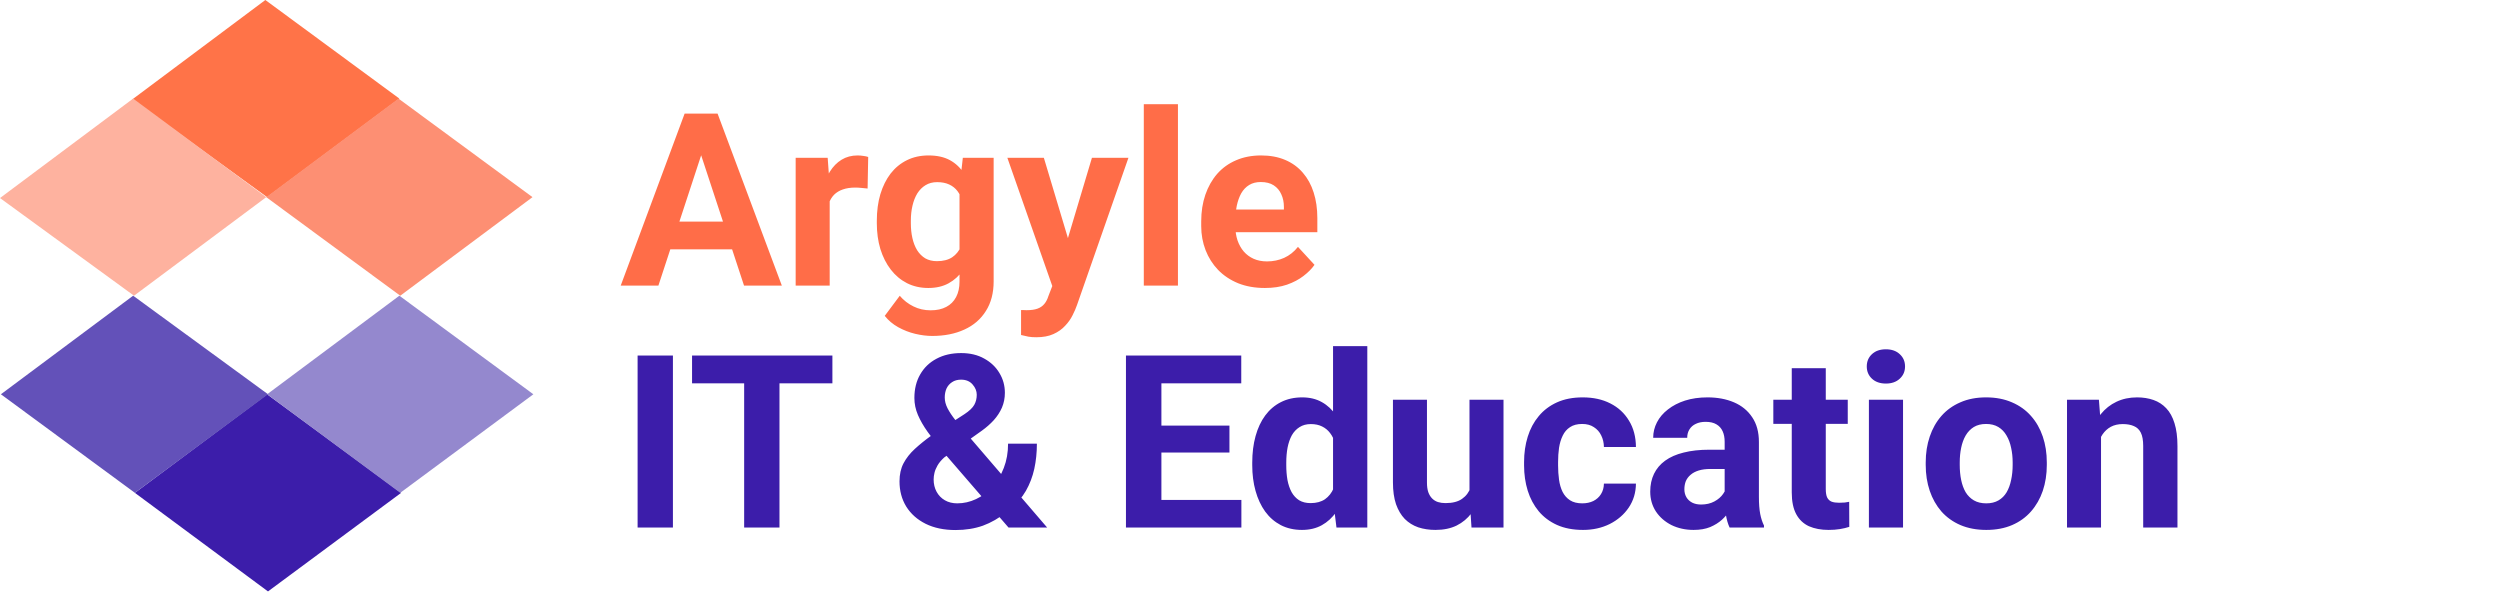
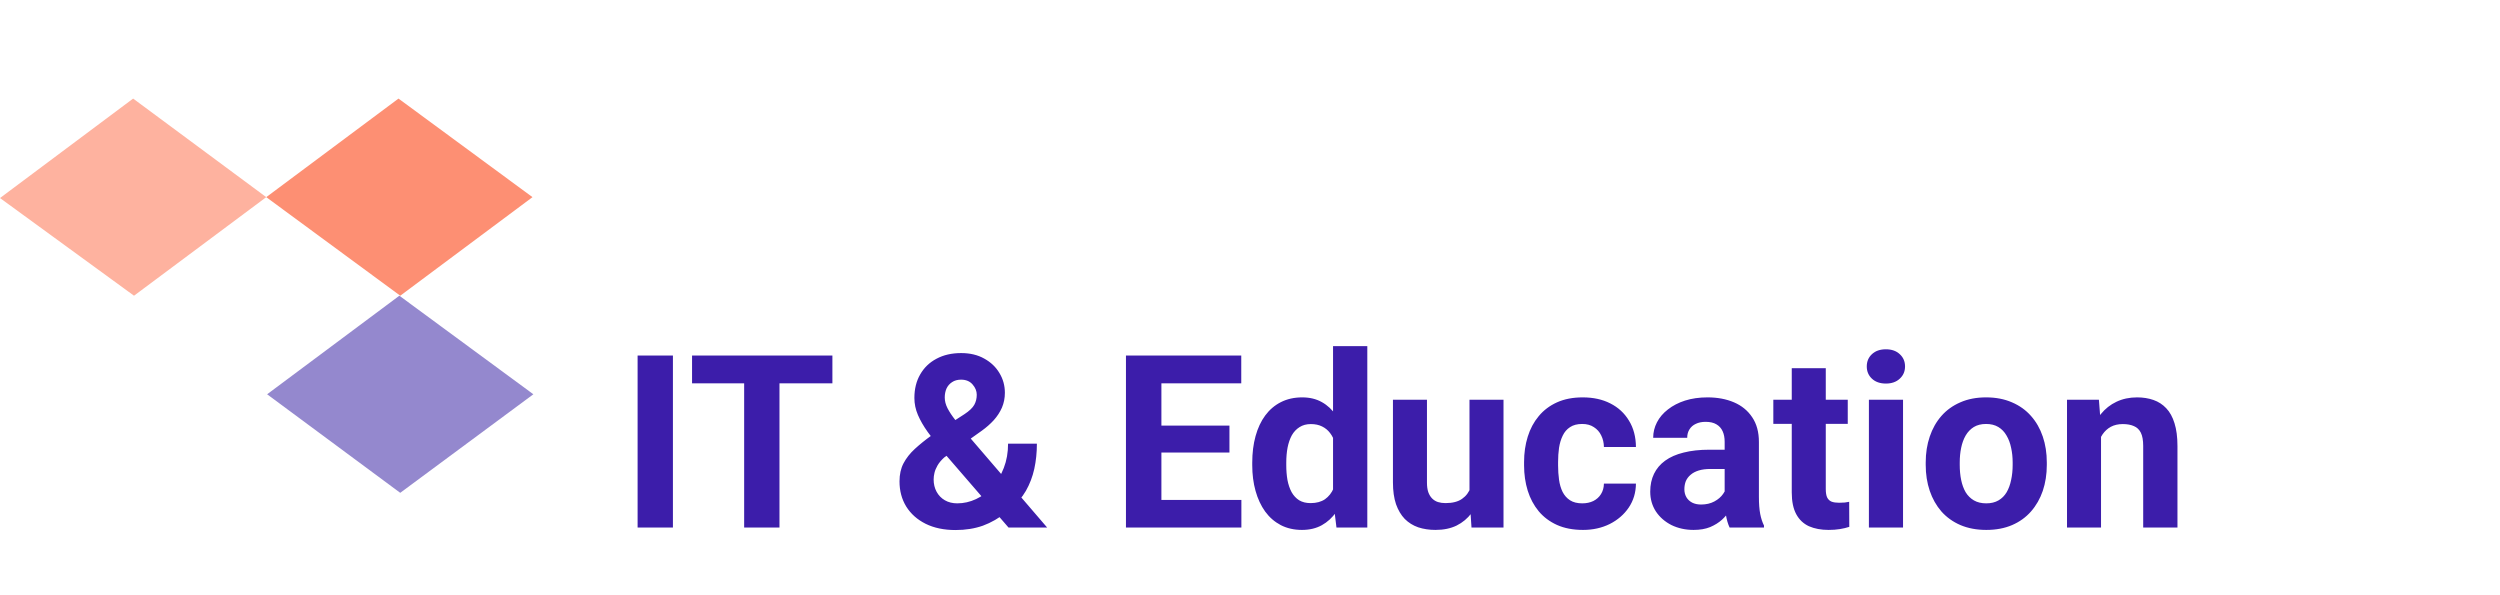
<svg xmlns="http://www.w3.org/2000/svg" width="248" height="59" viewBox="0 0 248 59" fill="none">
-   <path d="M39.615 9.778L26.497 19.556L13.117 9.867L26.322 0L39.615 9.778Z" fill="#FF7348" />
  <path d="M26.411 19.557L13.293 29.335L0 19.646L13.206 9.779L26.411 19.557Z" fill="#FEB29F" />
-   <path d="M52.823 19.557L39.705 29.335L26.412 19.557L39.53 9.779L52.823 19.557Z" fill="#FD8F73" />
-   <path d="M13.38 48.891L26.498 39.113L39.791 48.891L26.585 58.669L13.38 48.891Z" fill="#3C1DAA" />
+   <path d="M52.823 19.557L39.705 29.335L26.412 19.557L39.53 9.779Z" fill="#FD8F73" />
  <path d="M26.498 39.112L39.616 29.334L52.909 39.112L39.703 48.889L26.498 39.112Z" fill="#9488CE" />
-   <path d="M0.089 39.112L13.207 29.334L26.588 39.112L13.382 48.889L0.089 39.112Z" fill="#6351B9" />
-   <path d="M69.953 14.19L65.312 28.334H61.574L67.914 11.271H70.293L69.953 14.19ZM73.809 28.334L69.156 14.19L68.781 11.271H71.184L77.559 28.334H73.809ZM73.598 21.982V24.736H64.586V21.982H73.598ZM82.305 18.42V28.334H78.93V15.654H82.106L82.305 18.42ZM86.125 15.572L86.066 18.701C85.902 18.678 85.703 18.658 85.469 18.643C85.242 18.619 85.035 18.607 84.848 18.607C84.371 18.607 83.957 18.67 83.606 18.795C83.262 18.912 82.973 19.088 82.738 19.322C82.512 19.557 82.34 19.842 82.223 20.178C82.113 20.514 82.051 20.896 82.035 21.326L81.356 21.115C81.356 20.295 81.438 19.541 81.602 18.854C81.766 18.158 82.004 17.553 82.316 17.037C82.637 16.521 83.027 16.123 83.488 15.842C83.949 15.56 84.477 15.42 85.07 15.42C85.258 15.42 85.449 15.435 85.644 15.467C85.84 15.49 86 15.525 86.125 15.572ZM95.512 15.654H98.57V27.912C98.57 29.068 98.312 30.049 97.797 30.854C97.289 31.666 96.578 32.279 95.664 32.693C94.75 33.115 93.688 33.326 92.477 33.326C91.945 33.326 91.383 33.256 90.789 33.115C90.203 32.975 89.641 32.756 89.102 32.459C88.57 32.162 88.125 31.787 87.766 31.334L89.254 29.342C89.644 29.795 90.098 30.146 90.613 30.396C91.129 30.654 91.699 30.783 92.324 30.783C92.934 30.783 93.449 30.67 93.871 30.443C94.293 30.225 94.617 29.9 94.844 29.471C95.07 29.049 95.184 28.537 95.184 27.936V18.584L95.512 15.654ZM86.981 22.146V21.9C86.981 20.932 87.098 20.053 87.332 19.264C87.574 18.467 87.914 17.783 88.352 17.213C88.797 16.643 89.336 16.201 89.969 15.889C90.602 15.576 91.316 15.42 92.113 15.42C92.957 15.42 93.664 15.576 94.234 15.889C94.805 16.201 95.273 16.646 95.641 17.225C96.008 17.795 96.293 18.471 96.496 19.252C96.707 20.025 96.871 20.873 96.988 21.795V22.334C96.871 23.217 96.695 24.037 96.461 24.795C96.227 25.553 95.918 26.217 95.535 26.787C95.152 27.35 94.676 27.787 94.106 28.1C93.543 28.412 92.871 28.568 92.09 28.568C91.309 28.568 90.602 28.408 89.969 28.088C89.344 27.768 88.809 27.318 88.363 26.74C87.918 26.162 87.574 25.482 87.332 24.701C87.098 23.92 86.981 23.068 86.981 22.146ZM90.356 21.9V22.146C90.356 22.67 90.406 23.158 90.508 23.611C90.609 24.064 90.766 24.467 90.977 24.818C91.195 25.162 91.465 25.432 91.785 25.627C92.113 25.814 92.5 25.908 92.945 25.908C93.562 25.908 94.066 25.779 94.457 25.521C94.848 25.256 95.141 24.893 95.336 24.432C95.531 23.971 95.644 23.439 95.676 22.838V21.303C95.66 20.811 95.594 20.369 95.477 19.979C95.359 19.58 95.195 19.24 94.984 18.959C94.773 18.678 94.5 18.459 94.164 18.303C93.828 18.146 93.43 18.068 92.969 18.068C92.523 18.068 92.137 18.17 91.809 18.373C91.488 18.568 91.219 18.838 91 19.182C90.789 19.525 90.629 19.932 90.519 20.4C90.41 20.861 90.356 21.361 90.356 21.9ZM104.957 26.904L108.32 15.654H111.941L106.844 30.244C106.734 30.564 106.586 30.908 106.398 31.275C106.219 31.643 105.973 31.99 105.66 32.318C105.355 32.654 104.969 32.928 104.5 33.139C104.039 33.35 103.473 33.455 102.801 33.455C102.48 33.455 102.219 33.435 102.016 33.397C101.812 33.357 101.57 33.303 101.289 33.232V30.76C101.375 30.76 101.465 30.76 101.559 30.76C101.652 30.768 101.742 30.771 101.828 30.771C102.273 30.771 102.637 30.721 102.918 30.619C103.199 30.518 103.426 30.361 103.598 30.15C103.77 29.947 103.906 29.682 104.008 29.354L104.957 26.904ZM103.551 15.654L106.305 24.842L106.785 28.416L104.488 28.662L99.93 15.654H103.551ZM116.852 10.334V28.334H113.465V10.334H116.852ZM125.477 28.568C124.492 28.568 123.609 28.412 122.828 28.1C122.047 27.779 121.383 27.338 120.836 26.775C120.297 26.213 119.883 25.561 119.594 24.818C119.305 24.068 119.16 23.271 119.16 22.428V21.959C119.16 20.998 119.297 20.119 119.57 19.322C119.844 18.525 120.234 17.834 120.742 17.248C121.258 16.662 121.883 16.213 122.617 15.9C123.352 15.58 124.18 15.42 125.102 15.42C126 15.42 126.797 15.568 127.492 15.865C128.188 16.162 128.77 16.584 129.238 17.131C129.715 17.678 130.074 18.334 130.316 19.1C130.559 19.857 130.68 20.701 130.68 21.631V23.037H120.602V20.787H127.363V20.529C127.363 20.061 127.277 19.643 127.105 19.275C126.941 18.9 126.691 18.604 126.355 18.385C126.02 18.166 125.59 18.057 125.066 18.057C124.621 18.057 124.238 18.154 123.918 18.35C123.598 18.545 123.336 18.818 123.133 19.17C122.938 19.521 122.789 19.936 122.688 20.412C122.594 20.881 122.547 21.396 122.547 21.959V22.428C122.547 22.936 122.617 23.404 122.758 23.834C122.906 24.264 123.113 24.635 123.379 24.947C123.652 25.26 123.98 25.502 124.363 25.674C124.754 25.846 125.195 25.932 125.688 25.932C126.297 25.932 126.863 25.814 127.387 25.58C127.918 25.338 128.375 24.975 128.758 24.49L130.398 26.271C130.133 26.654 129.77 27.021 129.309 27.373C128.855 27.725 128.309 28.014 127.668 28.24C127.027 28.459 126.297 28.568 125.477 28.568Z" fill="#FF6D48" />
  <path d="M66.754 35.272V52.334H63.25V35.272H66.754ZM77.324 35.272V52.334H73.82V35.272H77.324ZM82.574 35.272V38.025H68.652V35.272H82.574ZM92.394 43.205L95.676 41.084C96.16 40.764 96.484 40.455 96.648 40.158C96.812 39.861 96.894 39.529 96.894 39.162C96.894 38.795 96.758 38.455 96.484 38.143C96.211 37.822 95.828 37.662 95.336 37.662C94.984 37.662 94.688 37.744 94.445 37.908C94.203 38.065 94.019 38.275 93.894 38.541C93.777 38.807 93.719 39.103 93.719 39.432C93.719 39.783 93.812 40.143 94 40.51C94.188 40.869 94.441 41.252 94.762 41.658C95.082 42.057 95.438 42.49 95.828 42.959L103.879 52.334H100.047L93.484 44.74C92.93 44.053 92.445 43.424 92.031 42.853C91.617 42.275 91.293 41.713 91.059 41.166C90.824 40.619 90.707 40.057 90.707 39.478C90.707 38.588 90.898 37.81 91.281 37.147C91.664 36.475 92.203 35.955 92.898 35.588C93.594 35.213 94.41 35.025 95.348 35.025C96.231 35.025 96.996 35.209 97.644 35.576C98.293 35.935 98.793 36.412 99.144 37.006C99.504 37.6 99.684 38.252 99.684 38.963C99.684 39.494 99.586 39.986 99.391 40.44C99.195 40.885 98.926 41.299 98.582 41.682C98.238 42.057 97.844 42.404 97.398 42.725L93.66 45.385C93.371 45.65 93.152 45.912 93.004 46.17C92.856 46.428 92.754 46.674 92.699 46.908C92.644 47.135 92.617 47.353 92.617 47.565C92.617 48.018 92.715 48.424 92.91 48.783C93.106 49.143 93.379 49.424 93.731 49.627C94.082 49.83 94.492 49.932 94.961 49.932C95.602 49.932 96.223 49.791 96.824 49.51C97.426 49.228 97.965 48.826 98.441 48.303C98.918 47.772 99.297 47.143 99.578 46.416C99.859 45.69 100 44.889 100 44.014H102.859C102.859 44.889 102.773 45.721 102.602 46.51C102.43 47.291 102.152 48.018 101.77 48.69C101.387 49.353 100.879 49.943 100.246 50.459C100.199 50.498 100.133 50.557 100.047 50.635C99.969 50.705 99.902 50.76 99.848 50.799C99.098 51.4 98.316 51.85 97.504 52.147C96.691 52.435 95.785 52.58 94.785 52.58C93.644 52.58 92.656 52.373 91.82 51.959C90.992 51.545 90.352 50.975 89.898 50.248C89.453 49.522 89.231 48.69 89.231 47.752C89.231 47.065 89.363 46.467 89.629 45.959C89.902 45.443 90.277 44.967 90.754 44.529C91.231 44.092 91.777 43.65 92.394 43.205ZM123.145 49.592V52.334H114.062V49.592H123.145ZM115.211 35.272V52.334H111.695V35.272H115.211ZM121.961 42.221V44.893H114.062V42.221H121.961ZM123.133 35.272V38.025H114.062V35.272H123.133ZM132.238 49.568V34.334H135.637V52.334H132.578L132.238 49.568ZM124.223 46.147V45.9C124.223 44.932 124.332 44.053 124.551 43.264C124.77 42.467 125.09 41.783 125.512 41.213C125.934 40.643 126.453 40.201 127.07 39.889C127.688 39.576 128.391 39.42 129.18 39.42C129.922 39.42 130.57 39.576 131.125 39.889C131.688 40.201 132.164 40.647 132.555 41.225C132.953 41.795 133.273 42.471 133.516 43.252C133.758 44.025 133.934 44.873 134.043 45.795V46.334C133.934 47.217 133.758 48.037 133.516 48.795C133.273 49.553 132.953 50.217 132.555 50.787C132.164 51.35 131.688 51.787 131.125 52.1C130.562 52.412 129.906 52.568 129.156 52.568C128.367 52.568 127.664 52.408 127.047 52.088C126.438 51.768 125.922 51.318 125.5 50.74C125.086 50.162 124.77 49.482 124.551 48.701C124.332 47.92 124.223 47.068 124.223 46.147ZM127.598 45.9V46.147C127.598 46.67 127.637 47.158 127.715 47.611C127.801 48.065 127.938 48.467 128.125 48.818C128.32 49.162 128.57 49.432 128.875 49.627C129.188 49.815 129.566 49.908 130.012 49.908C130.59 49.908 131.066 49.779 131.441 49.522C131.816 49.256 132.102 48.893 132.297 48.432C132.5 47.971 132.617 47.44 132.648 46.838V45.303C132.625 44.81 132.555 44.369 132.438 43.978C132.328 43.58 132.164 43.24 131.945 42.959C131.734 42.678 131.469 42.459 131.148 42.303C130.836 42.147 130.465 42.068 130.035 42.068C129.598 42.068 129.223 42.17 128.91 42.373C128.598 42.568 128.344 42.838 128.148 43.182C127.961 43.525 127.82 43.932 127.727 44.4C127.641 44.861 127.598 45.361 127.598 45.9ZM145.773 49.299V39.654H149.148V52.334H145.973L145.773 49.299ZM146.148 46.697L147.145 46.674C147.145 47.518 147.047 48.303 146.852 49.029C146.656 49.748 146.363 50.373 145.973 50.904C145.582 51.428 145.09 51.838 144.496 52.135C143.902 52.424 143.203 52.568 142.398 52.568C141.781 52.568 141.211 52.482 140.688 52.31C140.172 52.131 139.727 51.853 139.352 51.478C138.984 51.096 138.695 50.607 138.484 50.014C138.281 49.412 138.18 48.69 138.18 47.846V39.654H141.555V47.869C141.555 48.244 141.598 48.56 141.684 48.818C141.777 49.076 141.906 49.287 142.07 49.451C142.234 49.615 142.426 49.732 142.645 49.803C142.871 49.873 143.121 49.908 143.395 49.908C144.09 49.908 144.637 49.768 145.035 49.486C145.441 49.205 145.727 48.822 145.891 48.338C146.062 47.846 146.148 47.299 146.148 46.697ZM156.965 49.932C157.379 49.932 157.746 49.853 158.066 49.697C158.387 49.533 158.637 49.307 158.816 49.018C159.004 48.721 159.102 48.373 159.109 47.975H162.285C162.277 48.865 162.039 49.658 161.57 50.353C161.102 51.041 160.473 51.584 159.684 51.982C158.895 52.373 158.012 52.568 157.035 52.568C156.051 52.568 155.191 52.404 154.457 52.076C153.73 51.748 153.125 51.295 152.641 50.717C152.156 50.131 151.793 49.451 151.551 48.678C151.309 47.897 151.188 47.06 151.188 46.17V45.83C151.188 44.932 151.309 44.096 151.551 43.322C151.793 42.541 152.156 41.861 152.641 41.283C153.125 40.697 153.73 40.24 154.457 39.912C155.184 39.584 156.035 39.42 157.012 39.42C158.051 39.42 158.961 39.619 159.742 40.018C160.531 40.416 161.148 40.986 161.594 41.728C162.047 42.463 162.277 43.334 162.285 44.342H159.109C159.102 43.92 159.012 43.537 158.84 43.193C158.676 42.85 158.434 42.576 158.113 42.373C157.801 42.162 157.414 42.057 156.953 42.057C156.461 42.057 156.059 42.162 155.746 42.373C155.434 42.576 155.191 42.857 155.02 43.217C154.848 43.568 154.727 43.971 154.656 44.424C154.594 44.869 154.562 45.338 154.562 45.83V46.17C154.562 46.662 154.594 47.135 154.656 47.588C154.719 48.041 154.836 48.443 155.008 48.795C155.188 49.147 155.434 49.424 155.746 49.627C156.059 49.83 156.465 49.932 156.965 49.932ZM171.086 49.475V43.826C171.086 43.42 171.02 43.072 170.887 42.783C170.754 42.486 170.547 42.256 170.266 42.092C169.992 41.928 169.637 41.846 169.199 41.846C168.824 41.846 168.5 41.912 168.227 42.045C167.953 42.17 167.742 42.353 167.594 42.596C167.445 42.83 167.371 43.107 167.371 43.428H163.996C163.996 42.889 164.121 42.377 164.371 41.893C164.621 41.408 164.984 40.982 165.461 40.615C165.938 40.24 166.504 39.947 167.16 39.736C167.824 39.525 168.566 39.42 169.387 39.42C170.371 39.42 171.246 39.584 172.012 39.912C172.777 40.24 173.379 40.732 173.816 41.389C174.262 42.045 174.484 42.865 174.484 43.85V49.275C174.484 49.971 174.527 50.541 174.613 50.986C174.699 51.424 174.824 51.807 174.988 52.135V52.334H171.578C171.414 51.99 171.289 51.56 171.203 51.045C171.125 50.522 171.086 49.998 171.086 49.475ZM171.531 44.611L171.555 46.522H169.668C169.223 46.522 168.836 46.572 168.508 46.674C168.18 46.775 167.91 46.92 167.699 47.107C167.488 47.287 167.332 47.498 167.23 47.74C167.137 47.982 167.09 48.248 167.09 48.537C167.09 48.826 167.156 49.088 167.289 49.322C167.422 49.549 167.613 49.728 167.863 49.861C168.113 49.986 168.406 50.049 168.742 50.049C169.25 50.049 169.691 49.947 170.066 49.744C170.441 49.541 170.73 49.291 170.934 48.994C171.145 48.697 171.254 48.416 171.262 48.15L172.152 49.58C172.027 49.9 171.855 50.232 171.637 50.576C171.426 50.92 171.156 51.244 170.828 51.549C170.5 51.846 170.105 52.092 169.645 52.287C169.184 52.475 168.637 52.568 168.004 52.568C167.199 52.568 166.469 52.408 165.812 52.088C165.164 51.76 164.648 51.31 164.266 50.74C163.891 50.162 163.703 49.506 163.703 48.772C163.703 48.107 163.828 47.518 164.078 47.002C164.328 46.486 164.695 46.053 165.18 45.701C165.672 45.342 166.285 45.072 167.02 44.893C167.754 44.705 168.605 44.611 169.574 44.611H171.531ZM183.297 39.654V42.045H175.914V39.654H183.297ZM177.742 36.525H181.117V48.514C181.117 48.881 181.164 49.162 181.258 49.357C181.359 49.553 181.508 49.69 181.703 49.768C181.898 49.838 182.145 49.873 182.441 49.873C182.652 49.873 182.84 49.865 183.004 49.85C183.176 49.826 183.32 49.803 183.438 49.779L183.449 52.264C183.16 52.357 182.848 52.432 182.512 52.486C182.176 52.541 181.805 52.568 181.398 52.568C180.656 52.568 180.008 52.447 179.453 52.205C178.906 51.955 178.484 51.557 178.188 51.01C177.891 50.463 177.742 49.744 177.742 48.853V36.525ZM188.781 39.654V52.334H185.395V39.654H188.781ZM185.184 36.35C185.184 35.857 185.355 35.451 185.699 35.131C186.043 34.81 186.504 34.65 187.082 34.65C187.652 34.65 188.109 34.81 188.453 35.131C188.805 35.451 188.98 35.857 188.98 36.35C188.98 36.842 188.805 37.248 188.453 37.568C188.109 37.889 187.652 38.049 187.082 38.049C186.504 38.049 186.043 37.889 185.699 37.568C185.355 37.248 185.184 36.842 185.184 36.35ZM191.031 46.123V45.877C191.031 44.947 191.164 44.092 191.43 43.31C191.695 42.522 192.082 41.838 192.59 41.26C193.098 40.682 193.723 40.232 194.465 39.912C195.207 39.584 196.059 39.42 197.02 39.42C197.98 39.42 198.836 39.584 199.586 39.912C200.336 40.232 200.965 40.682 201.473 41.26C201.988 41.838 202.379 42.522 202.645 43.31C202.91 44.092 203.043 44.947 203.043 45.877V46.123C203.043 47.045 202.91 47.9 202.645 48.69C202.379 49.471 201.988 50.154 201.473 50.74C200.965 51.318 200.34 51.768 199.598 52.088C198.855 52.408 198.004 52.568 197.043 52.568C196.082 52.568 195.227 52.408 194.477 52.088C193.734 51.768 193.105 51.318 192.59 50.74C192.082 50.154 191.695 49.471 191.43 48.69C191.164 47.9 191.031 47.045 191.031 46.123ZM194.406 45.877V46.123C194.406 46.654 194.453 47.15 194.547 47.611C194.641 48.072 194.789 48.478 194.992 48.83C195.203 49.174 195.477 49.443 195.812 49.639C196.148 49.834 196.559 49.932 197.043 49.932C197.512 49.932 197.914 49.834 198.25 49.639C198.586 49.443 198.855 49.174 199.059 48.83C199.262 48.478 199.41 48.072 199.504 47.611C199.605 47.15 199.656 46.654 199.656 46.123V45.877C199.656 45.361 199.605 44.877 199.504 44.424C199.41 43.963 199.258 43.557 199.047 43.205C198.844 42.846 198.574 42.565 198.238 42.361C197.902 42.158 197.496 42.057 197.02 42.057C196.543 42.057 196.137 42.158 195.801 42.361C195.473 42.565 195.203 42.846 194.992 43.205C194.789 43.557 194.641 43.963 194.547 44.424C194.453 44.877 194.406 45.361 194.406 45.877ZM208.422 42.361V52.334H205.047V39.654H208.211L208.422 42.361ZM207.93 45.549H207.016C207.016 44.611 207.137 43.768 207.379 43.018C207.621 42.26 207.961 41.615 208.398 41.084C208.836 40.545 209.355 40.135 209.957 39.853C210.566 39.565 211.246 39.42 211.996 39.42C212.59 39.42 213.133 39.506 213.625 39.678C214.117 39.85 214.539 40.123 214.891 40.498C215.25 40.873 215.523 41.369 215.711 41.986C215.906 42.603 216.004 43.357 216.004 44.248V52.334H212.605V44.236C212.605 43.674 212.527 43.236 212.371 42.924C212.215 42.611 211.984 42.393 211.68 42.268C211.383 42.135 211.016 42.068 210.578 42.068C210.125 42.068 209.73 42.158 209.395 42.338C209.066 42.518 208.793 42.768 208.574 43.088C208.363 43.4 208.203 43.768 208.094 44.19C207.984 44.611 207.93 45.065 207.93 45.549Z" fill="#3C1DAA" />
</svg>